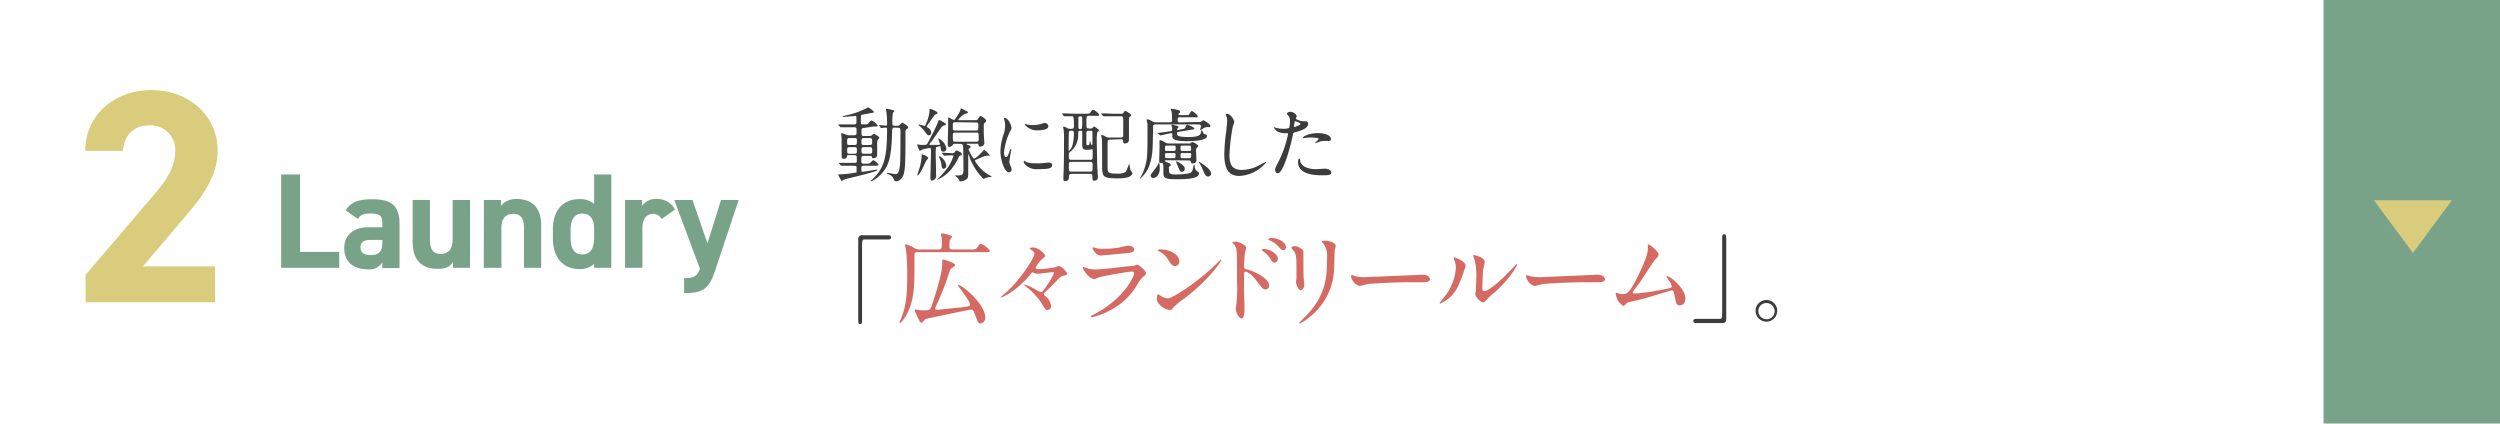
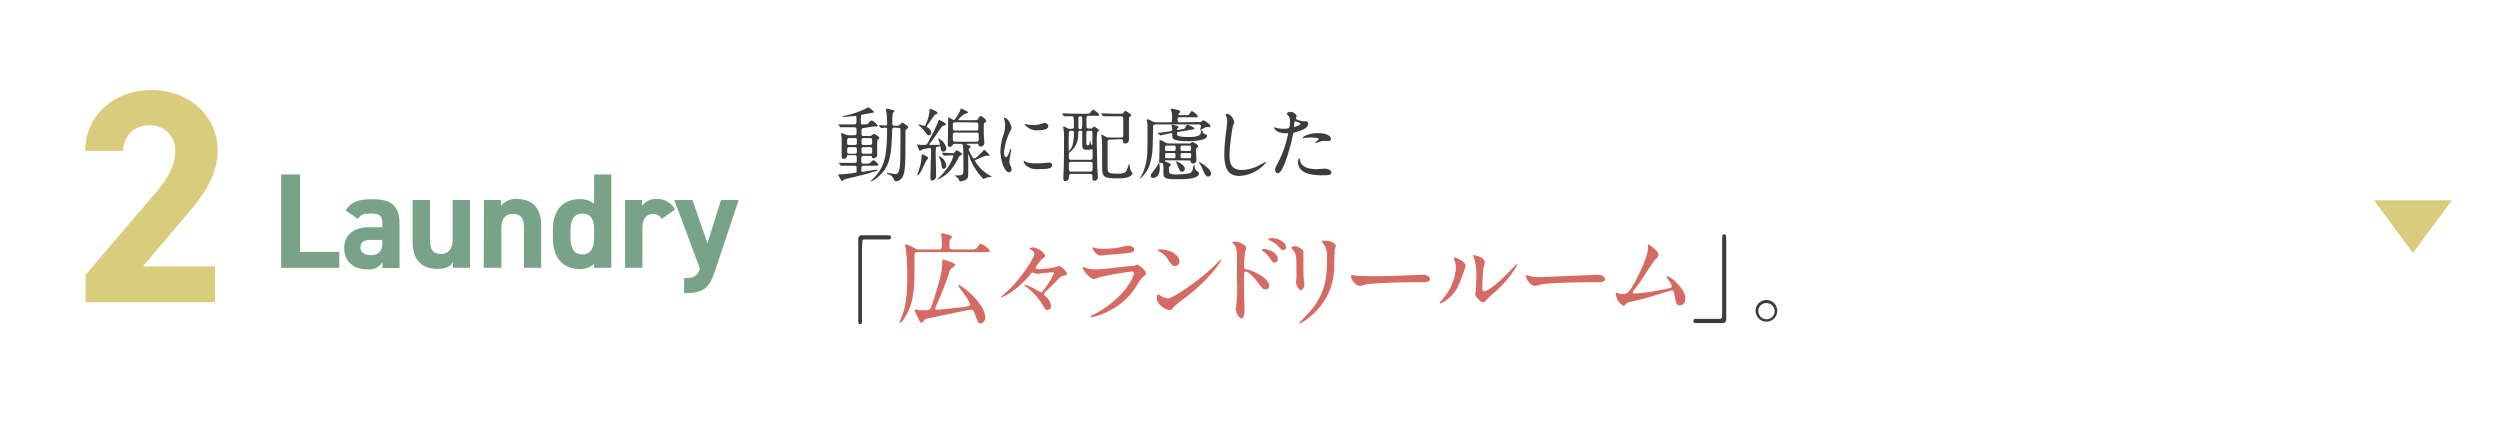
<svg xmlns="http://www.w3.org/2000/svg" viewBox="0 0 425 72">
  <defs>
    <style>.cls-1{fill:#fff;}.cls-2{fill:#79a389;}.cls-3{fill:#d9cc7d;}.cls-4{fill:#3c3c3c;}.cls-5{fill:#d56a63;}</style>
  </defs>
  <g id="レイヤー_2" data-name="レイヤー 2">
    <g id="文字">
      <rect class="cls-1" width="425" height="72" />
-       <rect class="cls-2" x="395" width="30" height="72" />
      <path class="cls-3" d="M36.55,51.38h-22V46.73l11.94-14c2.22-2.58,3.3-4.75,3.3-7.08a4.17,4.17,0,0,0-4.44-4.34c-2.43,0-4.23,1.5-4.44,4.34H14.49c0-6.15,5.06-10.33,11.21-10.33C32.11,15.27,37,19.71,37,25.6c0,4.7-3.1,8.37-5.38,11.06l-7.33,8.63H36.55Z" />
      <path class="cls-2" d="M51,42.82h6.67v2.71H47.8V29.66H51Z" />
      <path class="cls-2" d="M62.68,38.63H65V38c0-1.28-.39-1.7-2-1.7-1.13,0-1.68.16-2.16.92l-2.07-1.45c.85-1.4,2.13-1.9,4.5-1.9,3,0,4.65.87,4.65,4.16v7.54H65v-1a2.52,2.52,0,0,1-2.48,1.22c-2.39,0-4-1.27-4-3.61S60.26,38.63,62.68,38.63ZM65,40.79H63c-1.19,0-1.72.39-1.72,1.29S62,43.37,63,43.37c1.33,0,2-.58,2-2.14Z" />
      <path class="cls-2" d="M79.9,45.53H77v-1c-.48.79-1.11,1.18-2.62,1.18-2.33,0-4.23-1.15-4.23-4.53V34h2.94v6.74c0,1.82.64,2.44,1.86,2.44s2-.83,2-2.42V34H79.9Z" />
      <path class="cls-2" d="M82.27,34h2.88v1a3.27,3.27,0,0,1,2.64-1.17c2.32,0,4.21,1.1,4.21,4.5v7.2H89.08V38.79c0-1.79-.64-2.43-1.84-2.43-1.36,0-2,.89-2,2.41v6.76h-3Z" />
      <path class="cls-2" d="M101,29.66h2.92V45.53H101v-.67a3.41,3.41,0,0,1-2.46.88c-3,0-4.55-2.14-4.55-5.2V39c0-3.36,1.81-5.15,4.55-5.15a3.64,3.64,0,0,1,2.46.8Zm0,10.7V38.91c0-1.68-.67-2.6-2-2.6s-2,1-2,2.85v1.2c0,1.65.46,2.89,2,2.89S101,42,101,40.36Z" />
      <path class="cls-2" d="M112.49,37.23a1.67,1.67,0,0,0-1.45-.87c-1.1,0-1.83.8-1.83,2.41v6.76h-2.95V34h2.88v1a2.83,2.83,0,0,1,2.5-1.17,3.36,3.36,0,0,1,3.11,1.79Z" />
      <path class="cls-2" d="M117.72,34l2.55,7.36,2.3-7.36h3l-4,12c-1,3.08-2.05,3.84-5.27,3.84V47.28c1.59,0,2.21-.26,2.69-1.59L114.63,34Z" />
      <path class="cls-4" d="M146.83,21.76c-.38,0-.38.25-.38.56,0,.69,0,.8.42.8h.93a.56.56,0,0,0,.43-.14c.11-.1.21-.2.34-.2s.92.45.92.62-.24.33-.28.38-.09.3-.09.72,0,1.6,0,1.86c0,.5-.62.55-.67.55s-.19,0-.25-.31c0-.1-.14-.1-.21-.1h-1.15c-.42,0-.42.24-.42.51,0,.69,0,.81.43.81h.37c.53,0,.58,0,.81-.23s.32-.34.43-.34c.32,0,.89.69.89.76s-.07.17-.71.17h-1.73c-.31,0-.48,0-.48.45s0,.58.18.58,2.26-.37,2.43-.37.11,0,.11.09-.53.24-.7.29c-1.38.43-2.52.69-4.22,1.1a3.45,3.45,0,0,0-.83.27c-.06,0-.25.21-.3.21s-.62-1.08-.62-1.08.07-.07.11-.07a19.34,19.34,0,0,0,2.37-.22l.57-.1c.09,0,.09-.13.09-.24s0-.6,0-.66c0-.25-.23-.25-.55-.25-1.18,0-1.68,0-1.76,0l-.28,0s-.07,0-.12-.08l-.27-.31c-.06-.07-.06-.07-.06-.1s0,0,.06,0l.56,0c.58,0,1.44,0,2,0s.45-.11.45-.84c0-.24,0-.48-.39-.48h-1c-.23,0-.26,0-.27.22a.5.5,0,0,1-.52.41c-.39,0-.39-.27-.39-.41,0-1,0-2.53,0-2.91,0-.15-.08-.8-.08-.93s0-.11.12-.11a5.29,5.29,0,0,1,.68.24,1.17,1.17,0,0,0,.58.11h.83c.41,0,.41-.18.41-.66s0-.7-.41-.7h-.43c-1.11,0-1.54,0-1.58,0l-.28,0c-.06,0-.08,0-.12-.08l-.26-.31c-.06-.07-.07-.07-.07-.09s0,0,.06,0l.59,0c.12,0,1.08,0,1.71,0h.36c.41,0,.41-.2.41-.55,0-.81,0-.9-.16-.9l-.39.05c-.34,0-1.31.12-1.61.12-.1,0-.17,0-.17-.07s.05-.06.36-.14a14.42,14.42,0,0,0,3.66-1.26c.23-.14.26-.15.31-.15a3.36,3.36,0,0,1,1,.8c0,.06,0,.06-.29.12l-1.7.32c-.22,0-.24.14-.24.33a6.28,6.28,0,0,0,0,1.2c0,.11.18.13.29.13.75,0,.83,0,1-.23s.37-.44.54-.44a2.48,2.48,0,0,1,1,.86c0,.17-.08.17-.73.17Zm-1.58,2.89c.42,0,.42-.19.42-.64s0-.54-.42-.54h-.82c-.42,0-.42.2-.42.65s0,.53.42.53Zm0,1.49c.42,0,.42-.17.42-.58s0-.55-.42-.55h-.81c-.41,0-.42.19-.42.49,0,.51,0,.64.43.64Zm1.61-2.67c-.41,0-.41.22-.41.61s0,.57.41.57h1c.41,0,.41-.21.41-.6s0-.58-.41-.58Zm0,1.54c-.41,0-.41.2-.41.55s0,.58.41.58h1c.42,0,.42-.21.42-.55s0-.58-.42-.58Zm5.21-3.32c-.38,0-.39.16-.41.67-.12,4.51-.55,6-2.13,7.48a4.58,4.58,0,0,1-1.43,1c-.06,0-.08,0-.08-.05s.31-.31.36-.37c1.82-1.82,2.42-3.34,2.42-8.42,0-.2,0-.3-.26-.3s-.6.06-.71.06-.08,0-.12-.09l-.26-.31c0-.05,0-.06,0-.09s0,0,0,0,1,.07,1.13.07.23,0,.23-.23c0-.85-.05-1.42-.08-1.76,0-.1-.11-.56-.11-.67s0-.19.11-.19,1.32.23,1.32.39-.21.22-.24.26a7.46,7.46,0,0,0-.11,1.61c0,.56,0,.62.38.62h.44a.58.58,0,0,0,.48-.18c.27-.3.31-.34.39-.34s1,.56,1,.77,0,.14-.28.34a.5.5,0,0,0-.18.47c0,4.15,0,6.13-.29,7.13-.34,1.21-1.19,1.25-1.35,1.25s-.25-.09-.39-.46a1.37,1.37,0,0,0-.8-.69c-.29-.14-.33-.15-.33-.23s.05-.06.08-.06,1.21.23,1.44.23c.53,0,.65-1,.72-1.7s.07-4.4.07-5.44c0-.59,0-.74-.41-.74Z" />
      <path class="cls-4" d="M158.1,24.63h1.34c.36,0,.36-.06.36-.14a7.22,7.22,0,0,0-.31-.88s0-.06.1-.06a2.4,2.4,0,0,1,1.29,1.65.53.53,0,0,1-.52.58c-.35,0-.4-.27-.46-.68,0-.2,0-.24-.15-.24a3.22,3.22,0,0,0-.61.16,5.77,5.77,0,0,0-.07,1.17c0,.59.07,3.16.07,3.69a.76.76,0,0,1-.71.81c-.23,0-.26-.23-.26-.57,0-.6.09-3.32.09-3.87a6.78,6.78,0,0,0,0-.93c0-.11-.06-.14-.24-.14a8.21,8.21,0,0,0-1.24.24,3.29,3.29,0,0,1-.39.23c-.14,0-.49-1.06-.49-1.09s0,0,.07,0l.59.07.68,0c.32,0,.37-.09.83-1a29.23,29.23,0,0,0,1.38-2.85c.12-.33.14-.38.22-.38s1.13.52,1.13.72,0,.11-.32.2a.83.83,0,0,0-.41.29c-.58.75-1.37,2.06-2,2.78-.05.05-.09.15-.07.19S158.05,24.63,158.1,24.63Zm-.31,2.24c0,.1-.3.38-.34.46-.29.56-.67,1.5-1,2,0,0-.33.49-.46.49a.06.06,0,0,1-.06-.06s.41-1.24.46-1.44a8,8,0,0,0,.29-1.8c0-.24,0-.28.08-.28a3.33,3.33,0,0,1,.52.19C157.6,26.62,157.79,26.72,157.79,26.87Zm0-5.14a1,1,0,0,1,.51.84.4.4,0,0,1-.41.43.42.42,0,0,1-.29-.14c-.11-.12-.6-.79-.72-.93s-.74-.67-.74-.7.05-.07.11-.07.77.23.92.23.12-.05.31-.5a6.08,6.08,0,0,0,.55-2.24s0-.15.08-.15,1.26.41,1.26.69c0,0,0,.12-.06.15s-.36.16-.42.21-.75,1.06-.9,1.26-.47.61-.45.73A2.71,2.71,0,0,0,157.78,21.73Zm2.36,4.32c0-.07,0-.07,0-.09s0,0,0,0c.25,0,1.48.08,1.77.08a.43.43,0,0,0,.39-.19c.13-.19.2-.27.33-.27s.88.38.88.65a.18.18,0,0,1-.13.16c-.29.11-.29.11-.38.28A9.76,9.76,0,0,1,161.52,29a6.26,6.26,0,0,1-2.22,1.57s0,0,0,0,0-.05.08-.12A15.05,15.05,0,0,0,160.72,29a7.13,7.13,0,0,0,1.36-2.48c0-.11-.05-.11-.44-.11l-1.12.05s-.07,0-.12-.08Zm.72,2.07a.53.53,0,0,1-.46.58c-.3,0-.33-.35-.39-.92a3.6,3.6,0,0,0-.37-1c0-.06,0-.13,0-.15a.08.08,0,0,1,.06-.07,2,2,0,0,1,.59.43A1.88,1.88,0,0,1,160.86,28.12Zm1.52-3.68a.4.4,0,0,0-.39.15.75.75,0,0,1-.57.38c-.31,0-.31-.2-.31-.57s.06-2.33.06-2.77c0-.23,0-1.33,0-1.58,0-.05,0-.09.08-.09s.76.44.92.44,1.09-1.49,1.11-1.76c0-.1,0-.19.1-.19s.68.32.79.37.38.19.38.3-.56.24-.65.3a3.67,3.67,0,0,0-1,.93c0,.08,0,.08.25.08h2.6c.28,0,.38,0,.48-.19.3-.46.34-.51.48-.51s.93.5.93.8a.41.41,0,0,1-.16.27c-.19.16-.25.21-.25.44s0,1.22,0,1.45.1,1.48.1,1.59c0,.61-.65.65-.72.65s-.21-.06-.29-.33-.22-.16-.32-.16h-1.55c-.07,0-.12,0-.12.06s0,.06.26.16.39.15.39.31,0,.12-.24.28a.23.23,0,0,0-.09.16,9.31,9.31,0,0,0,.49,1c.11.2.28.54.45.54.32,0,1.24-1,1.54-1.31,0,0,.14-.17.17-.17a3.85,3.85,0,0,1,.95.94c0,.06,0,.07-.08.07s-.3,0-.36,0c-.39,0-.67.13-1.83.66-.25.1-.25.12-.25.2a6.49,6.49,0,0,0,2.35,2.38c.44.25.49.27.49.32s0,0-.22.05a4,4,0,0,0-.77.15,1.84,1.84,0,0,1-.4.19A10.48,10.48,0,0,1,164.92,27c0-.12-.3-.84-.32-.84s0,.4,0,.46,0,2.26,0,2.5c0,.83,0,1.12-.29,1.35a2.05,2.05,0,0,1-1.06.37c-.08,0-.11,0-.15-.1a1.47,1.47,0,0,0-.27-.46c-.08-.08-.51-.44-.51-.46s0,0,.39,0c1,0,1.07-.13,1.07-1.12,0-.62,0-3.45-.07-3.85s-.2-.39-.47-.39Zm0-3.66c-.18,0-.35,0-.41.29v.77c0,.35.26.35.42.35h3.51c.41,0,.41-.06.41-1,0-.37-.27-.37-.41-.37Zm0,1.76c-.15,0-.41,0-.41.38,0,1.14,0,1.17.41,1.17H166a.33.33,0,0,0,.38-.36c0-1.14,0-1.19-.39-1.19Z" />
      <path class="cls-4" d="M171,26.71c.23,0,.35-.21.65-1.05.08-.23.12-.34.19-.34s.07.14.07.16-.32,1.73-.32,2.05a2.39,2.39,0,0,0,.22.71,1.38,1.38,0,0,1,.16.59.45.45,0,0,1-.44.46c-.84,0-1.46-2.3-1.46-3.59a9.72,9.72,0,0,1,.57-2.95,4.55,4.55,0,0,0,.23-1.4,3.42,3.42,0,0,0-.14-1,2.25,2.25,0,0,1-.08-.24s.05-.07.11-.07c.62,0,1.19,1.23,1.19,1.72,0,.14,0,.16-.26.62a10.48,10.48,0,0,0-1,3.48C170.67,26.31,170.8,26.71,171,26.71Zm7.85,1.35c0,.53-.41.69-2.3.69a2.78,2.78,0,0,1-2.11-.61c-.06-.06-.41-.42-.41-.67,0,0,0-.14.06-.14a1.86,1.86,0,0,1,.33.19,3.33,3.33,0,0,0,1.44.23,11.53,11.53,0,0,0,1.18,0l1.19-.11C178.76,27.6,178.87,27.9,178.87,28.06Zm-.64-6.58c0,.67-1.5.67-1.66.67a2.65,2.65,0,0,1-2.36-1s0-.07.09-.07l.38.09a4.53,4.53,0,0,0,.92.09,5.18,5.18,0,0,0,1.48-.21c.41-.15.45-.16.58-.15A.67.67,0,0,1,178.23,21.48Z" />
      <path class="cls-4" d="M185.35,21.86a.56.56,0,0,0,.29-.06c.06,0,.29-.3.35-.3s.83.5.83.66-.25.26-.27.31a5.71,5.71,0,0,0-.1,1.36c0,.61.07,3.62.08,4.3,0,.28.11,1.66.11,2a.56.56,0,0,1-.62.58c-.31,0-.31-.07-.31-.72,0-.43-.22-.43-.43-.43h-3.19c-.32,0-.34.2-.38.59a.58.58,0,0,1-.62.64c-.31,0-.31-.2-.31-.34s0-.43,0-.48c.07-1.77.1-2.42.1-5.89a14.16,14.16,0,0,0-.06-2c0-.07-.08-.37-.08-.43a.12.12,0,0,1,.11-.13,1.6,1.6,0,0,1,.46.19,1,1,0,0,0,.61.19c.47,0,.65,0,.65-.44,0-1.7-.07-1.7-.39-1.7l-.88,0-.37,0c-.05,0-.07,0-.12-.08l-.24-.31c0-.07-.06-.07-.06-.09s0,0,.06,0l.54,0c.36,0,1,.05,1.73.05h1.74c.57,0,.62,0,.8-.22.29-.4.32-.44.47-.44s1,.6,1,.84-.25.18-.66.18h-1.09c-.41,0-.41.13-.41.82,0,1.28,0,1.32.34,1.32Zm-3.62.53c-.06.11-.06,2.51-.06,2.93s0,.32.07.32a2.22,2.22,0,0,0,.57-.91,7.4,7.4,0,0,0,.25-2.11c0-.2,0-.39-.33-.39S181.81,22.23,181.73,22.39Zm3.6,4.78c.42,0,.42-.22.42-.61,0-.13,0-1,0-1.08a.14.14,0,0,0-.14-.12l-.19.05a2.3,2.3,0,0,1-.55.06c-.89,0-.89-.23-.89-1.3V22.38c0-.15-.16-.15-.41-.15s-.25.07-.28.7a3.6,3.6,0,0,1-1.41,2.92c-.13.11-.18.16-.18.63s0,.69.4.69Zm0,2c.42,0,.42-.08.42-1.26,0-.35-.22-.39-.4-.39H182.1c-.4,0-.4.23-.4.6,0,.94,0,1.05.42,1.05Zm-1.42-7.37a4.45,4.45,0,0,0,.07-1c0-.87,0-1-.15-1a.54.54,0,0,0-.23,0,.27.27,0,0,0-.27.14c0,.07,0,1.48,0,1.65s0,.35.29.35S183.85,21.86,183.91,21.8Zm1.12.43c-.2,0-.35.05-.35.35v1.75c0,.15,0,.36.26.36s.3-.26.3-.44,0-.23.08-.23.09.25.11.37.06.23.18.23.1-.11.1-.18c0-.27,0-1.58,0-1.89s-.09-.32-.35-.32Zm3.65,1.51c-.39,0-.39.26-.39.49v4.16c0,1,.08,1.13,1.75,1.13a2.44,2.44,0,0,0,1.23-.24c.21-.15.23-.26.6-1.22,0-.11.07-.17.11-.17s.14.86.2,1,.34.5.34.61-.23.44-.73.63a6.15,6.15,0,0,1-1.69.19c-2.51,0-2.74-.16-2.74-2.12,0-.35,0-2.09,0-2.5s0-1.82-.06-2.13c0-.08-.08-.46-.08-.54s.07-.1.12-.1a2.18,2.18,0,0,1,.56.27,1.25,1.25,0,0,0,.77.18h1.87c.32,0,.38-.11.41-.33V20.38c0-.38,0-.62-.41-.62h-.94c-.32,0-1.24,0-1.72,0l-.28,0s-.07,0-.12-.08l-.26-.31c0-.07,0-.07,0-.09s0,0,0,0l.59,0c.4,0,1.1.06,1.87.06h.93a.39.39,0,0,0,.39-.18c.12-.19.2-.3.31-.3s1,.54,1,.72-.26.26-.31.31-.08.23-.08.62,0,2.66,0,3.16c0,.2,0,.72-.72.72-.28,0-.28-.26-.28-.45s-.11-.27-.31-.27Z" />
      <path class="cls-4" d="M203.76,20.74a.74.74,0,0,0,.34,0c.07,0,.38-.29.47-.29s1.2.65,1.2.94a.23.23,0,0,1-.25.23,2.12,2.12,0,0,0-.53,0c-.18.05-1,.55-1,.55s0,0,0,0,.18-.65.18-.77-.26-.25-.36-.25h-7.33c-.45,0-.46.17-.46.63-.06,3.69-.06,4.32-.45,5.78a5.27,5.27,0,0,1-1.79,2.84s0,0,0,0a.19.19,0,0,1,0-.09,7.28,7.28,0,0,0,.83-1.82c.46-1.5.46-2.12.46-6.16,0-.33,0-1,0-1.24,0-.1-.13-.57-.13-.68s0-.12.1-.12.27,0,.9.36a1.22,1.22,0,0,0,.64.15h2.34c.2,0,.33,0,.33-.43a8.33,8.33,0,0,0-.07-1.38,3.7,3.7,0,0,1-.16-.4c0-.08.07-.1.14-.1a6.8,6.8,0,0,1,1.11.22c.14,0,.33.11.33.3s-.05.14-.16.24-.12.15-.12.19.11.13.22.13h.93a1.93,1.93,0,0,0,.62-.05c.09-.07.39-.65.51-.65s1,.61,1,.89-.07.18-.71.18h-2.33c-.23,0-.36,0-.36.34s0,.52.36.52Zm-6.6,7.9c0,1-.54,1.61-1.1,1.61a.39.39,0,0,1-.44-.38c0-.19.07-.26.62-1a4.58,4.58,0,0,0,.71-1.14s.07-.1.1-.1A4.13,4.13,0,0,1,197.16,28.64ZM200.74,22c.62-.1.68-.12.79-.38s.21-.42.31-.42,1.19.45,1.19.62-.07.15-.67.26l-2,.34c-.16,0-.26,0-.26.28s0,.59,1.88.59c.71,0,1.93,0,2.15-.63,0-.09.09-.54.17-.54s.23.46.28.53a.73.73,0,0,0,.33.2c.17,0,.28.09.28.27,0,.88-3,.88-3.29.88-2.61,0-2.61-.48-2.61-.95,0-.31,0-.42-.16-.42s-1.77.39-1.84.39-.06,0-.12-.06l-.31-.26c-.07-.05-.07-.07-.07-.09s0,0,.38-.06c.18,0,1.09-.13,1.82-.25.18,0,.27-.05.27-.23s0-.26,0-.34a4.32,4.32,0,0,1-.12-.45c0-.07.06-.08.12-.08s.71.16.85.19.24.11.24.2-.26.33-.26.39a.09.09,0,0,0,.1.1l.19,0Zm-2.48,5.24c-.08,0-.23,0-.23.12s0,.07.27.17c.65.29.72.32.72.49s0,.11-.19.26-.11.15-.11.38c0,.85.06,1,1.27,1a15,15,0,0,0,2-.16c.35-.07.61-.14.8-.76,0-.12.13-.76.21-.76s.09.21.09.26a1,1,0,0,0,.48.9c.22.14.26.23.26.33,0,.84-1.74,1-3.66,1-1.65,0-2.39-.06-2.39-.93,0-.14,0-.79,0-.94s0-.9-.21-.9l-.24,0c-.24,0-.27-.14-.27-.3s.05-1.64.05-2a9.59,9.59,0,0,0,0-1.1s0-.27,0-.33,0-.15.14-.15a2.68,2.68,0,0,1,.69.3,1.28,1.28,0,0,0,.87.27h3.14a.78.78,0,0,0,.35,0c.07,0,.32-.26.39-.26s1,.42,1,.7c0,.07,0,.14-.15.23s-.21.23-.21.6c0,.15.06,1.33.06,1.59,0,.46-.47.55-.6.55-.3,0-.33-.2-.36-.33s-.13-.19-.27-.19Zm.11-2.49c-.32,0-.32.1-.32.48s0,.43.32.43h1.16c.33,0,.33-.08.33-.46s0-.45-.33-.45Zm1.16,2.14c.31,0,.31-.11.31-.52,0-.25,0-.35-.29-.35h-1.19c-.28,0-.3.1-.3.37,0,.43,0,.5.31.5Zm1.14.87c.62.45.74.64.74.95a.47.47,0,0,1-.47.49c-.3,0-.34-.09-.65-.81a9.28,9.28,0,0,1-.38-1S200.43,27.59,200.67,27.76Zm1.5-2.1c.31,0,.31-.1.31-.33,0-.52,0-.58-.33-.58H201c-.31,0-.31.1-.31.44s0,.47.31.47Zm0,1.23c.3,0,.33-.14.33-.48s0-.39-.33-.39H201c-.22,0-.31.07-.31.31,0,.42,0,.56.32.56Zm3.72,2.58a.52.52,0,0,1-.5.54c-.41,0-.57-.34-1-1.37a6.55,6.55,0,0,0-.56-1c0-.06,0-.11,0-.13S205.87,28.62,205.87,29.47Z" />
      <path class="cls-4" d="M209.83,20.74a7.52,7.52,0,0,1-.25.76,32.27,32.27,0,0,0-.57,4.81c0,1.36.26,2.58,2.07,2.58a6.62,6.62,0,0,0,2.83-.71c.2-.09,1.23-.66,1.29-.66s.06,0,.06.07a6.31,6.31,0,0,1-4.53,2.32c-1.76,0-2.6-1-2.6-3.73a31.69,31.69,0,0,1,.31-3.75c.06-.45.18-1.55.18-1.93a1.73,1.73,0,0,0-.12-.66s-.15-.35-.15-.37.11-.13.19-.13C209.24,19.34,209.83,20.43,209.83,20.74Z" />
      <path class="cls-4" d="M217.19,27.78a18.28,18.28,0,0,0,1.78-5c0-.14-.05-.14-.48-.14a2.61,2.61,0,0,1-1.21-.24,1.3,1.3,0,0,1-.7-.73s0-.05.06-.05.25.11.31.12a4.77,4.77,0,0,0,1.2.15,3.11,3.11,0,0,0,1-.12,3.9,3.9,0,0,0,.15-1.11,1.89,1.89,0,0,0-.16-.84c-.06-.07-.38-.4-.38-.5s.25-.31.6-.31a1.22,1.22,0,0,1,1.09.72c0,.06-.15.33-.15.4,0,.26,1.08.49,1.21.49l.42,0a.39.39,0,0,1,.45.42c0,.76-1.15,1.15-2,1.39-.46.12-.52.14-.57.38a33.58,33.58,0,0,1-1,3.83c-.93,2.81-1.41,2.81-1.67,2.81s-.37-.44-.37-.59S216.77,28.56,217.19,27.78ZM220,21.61c.07,0,1.09-.37,1.09-.54s-.72-.44-.87-.44-.13,0-.15.17-.06.31-.12.63C220,21.53,220,21.61,220,21.61Zm1,5.72c.28,1.18,1.74,1.43,2.77,1.43.22,0,1.25-.09,1.47-.09.46,0,1.08.23,1.08.67s-.5.46-1.65.46c-2.19,0-4-.55-4-2.25,0-.31.08-.6.19-.6S221.05,27.29,221.07,27.33Zm3-4.7c1.28,0,2.26.38,2.26,1,0,.33-.29.33-.4.33l-.75,0a2.33,2.33,0,0,0-1,.21,2.06,2.06,0,0,1-.57.18s-.06,0-.06,0,.7-.61.7-.76-1-.21-1.16-.21a8.15,8.15,0,0,0-1,.05l-.44.06s-.11,0-.12,0C221.43,23.17,222.61,22.63,224.05,22.63Z" />
      <path class="cls-4" d="M151,40c.32,0,.47.1.47.35s-.13.36-.47.36h-4c-.45,0-.45.1-.45,2.09s0,10.08,0,11.77c0,.38-.08.53-.35.53S145.9,55,145.9,54V40.67a.62.62,0,0,1,.71-.68Z" />
      <path class="cls-5" d="M165,42.41c.72,0,.86,0,1.16-.39s.43-.58.6-.58a3.38,3.38,0,0,1,1.51,1.18c0,.24-.1.24-.91.24h-11.3c-.33,0-.6,0-.6.51,0,4.72,0,5.39-.31,7.15-.46,2.63-1.88,4.38-2.17,4.38-.05,0-.07,0-.07-.1.1-.24.39-.94.49-1.25.59-1.63.83-3.27.83-6.78a35.06,35.06,0,0,0-.23-4.41c0-.12-.15-.58-.15-.67s.08-.15.17-.15a4.77,4.77,0,0,1,1.16.48c.64.36.69.39,1.1.39h3.26c.45,0,.59-.07.59-1.11a5.92,5.92,0,0,0-.09-1.13,1.68,1.68,0,0,1-.09-.32c0-.12.12-.17.23-.17s1.66.27,1.66.59c0,.11-.33.43-.36.52s-.07.22-.07.89c0,.51,0,.73.58.73Zm-2.15,6.07a.06.06,0,0,1,0-.06c.72,0,4.65,3.28,4.65,5.57a1,1,0,0,1-.77,1c-.41,0-.46-.14-.91-1.35-.34-.94-.44-1-.75-1s-7.47,1.52-7.58,1.56-.25.07-.51.39c-.07.1-.19.26-.34.26s-.28-.1-.67-1c-.1-.24-.29-.6-.39-.82a.75.75,0,0,1-.07-.29c0-.05,0-.14.1-.14s.63.12.75.14.74,0,.89,0c.76,0,.89,0,1.22-1,.89-2.72,1.71-5.34,1.71-7,0-.06,0-.36,0-.42a.2.2,0,0,1,.21-.19c.09,0,2,.55,2,.94,0,.15-.68.55-.77.67a1.83,1.83,0,0,0-.27.65,49.67,49.67,0,0,1-2.07,5.3,4.48,4.48,0,0,0-.31.79c0,.17.21.18.31.18s2.19-.2,4.21-.42c.66-.07,1.28-.14,1.4-.36C165.15,51.39,162.86,48.74,162.86,48.48Z" />
      <path class="cls-5" d="M177.2,44a5.1,5.1,0,0,0-1.14,1.51c0,.25.44.25.56.25a16.8,16.8,0,0,0,2.58-.29c.12,0,.69-.25.83-.25.39,0,1.36,1,1.36,1.3s-.2.24-.22.25c-.65.16-.72.17-1,.41-.58.59-1.47,1.53-2.07,2.09s-.63.62-.63.75,0,.14.21.29a2.51,2.51,0,0,1,1,1.71.6.6,0,0,1-.6.67c-.29,0-.39-.1-.68-.6a11.65,11.65,0,0,0-2.84-3.26,3,3,0,0,1-.45-.4.09.09,0,0,1,.09-.07,10.66,10.66,0,0,1,2.1,1,4.08,4.08,0,0,0,.67.32c.15,0,.24,0,1-1.14a12.27,12.27,0,0,0,1.23-2.14c0-.07,0-.12-.31-.12s-2.19.26-2.6.26a1,1,0,0,1-.34-.07l-.41-.16c-.12,0-.22.12-.43.4a16.52,16.52,0,0,1-2.41,2.36,10.28,10.28,0,0,1-2.5,1.52.07.07,0,0,1-.08-.08s.66-.59.73-.65c2.16-1.78,5-5.89,5-6.74a.56.56,0,0,0-.22-.43c-.08-.07-.58-.34-.58-.46s.5-.17.63-.17a2.94,2.94,0,0,1,2,1.36C177.7,43.64,177.61,43.69,177.2,44Z" />
      <path class="cls-5" d="M186.06,53.41c5.34-2.87,6.74-6.57,6.74-6.93,0-.2-.12-.32-.36-.32-.58,0-4.88.75-5.63,1a6.16,6.16,0,0,1-.78.29c-.74,0-1.95-1.47-1.95-2a.09.09,0,0,1,.1-.08,2.12,2.12,0,0,1,.31.14,4.91,4.91,0,0,0,1.69.29c1.4,0,4.81-.45,5.44-.52l1.18-.1a3.3,3.3,0,0,1,.49-.19c.3,0,1.51,1,1.51,1.4s-.07.33-.46.65a5,5,0,0,0-.93,1.22,11.41,11.41,0,0,1-4.82,4.57,11.92,11.92,0,0,1-3,1.11.14.14,0,0,1-.15-.14.29.29,0,0,1,0-.1S186,53.46,186.06,53.41Zm.43-11.19a4,4,0,0,0,.9.07,15.72,15.72,0,0,0,2.74-.19c.26-.05,1.44-.34,1.68-.34s1,.16,1,.65-.6.58-1.59.67c-.27,0-3.95.36-4.07.36-.91,0-1.42-1.16-1.42-1.28s0-.12.1-.12S186.38,42.21,186.49,42.22Z" />
      <path class="cls-5" d="M201.16,50.86a13.27,13.27,0,0,0-1.68,1.4c-.32.4-.36.43-.61.43-.92,0-2.19-1.09-2.19-1.78,0-.12,0-.9.17-.9a4.76,4.76,0,0,1,.51.32,2.84,2.84,0,0,0,1.17.4c.83,0,5.37-3,8.21-5.84.27-.27.75-.75.78-.75a.11.11,0,0,1,.09.09C207.61,44.38,205.61,47.58,201.16,50.86Zm-1.4-5.63c-.46,0-.64-.27-1.2-1.12A3.86,3.86,0,0,0,197,42.7c-.06,0-.15-.08-.15-.15s.14-.15.38-.15c1.83,0,3.26,1,3.26,2A.75.75,0,0,1,199.76,45.23Z" />
      <path class="cls-5" d="M210,41.08c.62,0,1.85.54,1.85,1.09,0,.12-.17.62-.19.72a23.37,23.37,0,0,0-.17,2.4c0,.36.09.42.57.53,1.09.25,3.71,1.5,3.71,2.77a.6.6,0,0,1-.63.6c-.41,0-.43,0-1.61-1.56-.48-.62-1.28-1.44-1.82-1.44-.18,0-.23,0-.23,1.27,0,1.81,0,2.72.08,4.26,0,.19,0,.61,0,.87s0,1.56-.49,1.56-1-1.17-1-1.61c0-.07.07-.43.07-.5a22.53,22.53,0,0,0,.15-4c0-5.06,0-5.44-.2-6a1.92,1.92,0,0,0-.6-.79.11.11,0,0,1,0-.07C209.59,41.1,210,41.08,210,41.08ZM217.24,44c0,.23-.19.65-.54.65s-.41-.17-.85-.82a4.77,4.77,0,0,0-1.11-1.11c-.07,0-.24-.21-.24-.27s.15-.12.31-.12C216,42.33,217.24,43.23,217.24,44Zm1.38-2c0,.19-.14.52-.44.52s-.59-.28-.89-.67a4.48,4.48,0,0,0-1.47-1c-.18-.06-.23-.15-.23-.18s.21-.21.65-.21C217.47,40.53,218.62,41.21,218.62,42.05Z" />
      <path class="cls-5" d="M220.23,41.85c.41,0,1.35.6,1.35.89,0,.08,0,.48,0,.56,0,2,0,3.53.05,3.94,0,.2.11,1.06.11,1.23,0,.44-.4.87-.65.87s-.77-.91-.77-1.35c0-.14.08-.72.08-.86,0-.77,0-1.43,0-1.74,0-1.92-.09-2.31-.62-2.93-.14-.15-.22-.25-.22-.39S219.83,41.85,220.23,41.85Zm4.7-.48c-.21-.27-.22-.31-.22-.34s0-.11.49-.11c1,0,1.88.43,1.88.88a5.62,5.62,0,0,1-.17.68c-.06.46-.08,3-.13,3.63A10.85,10.85,0,0,1,222.5,54a6.65,6.65,0,0,1-1.54,1c-.07,0-.1,0-.1-.08s1.11-1.17,1.32-1.39c3.3-3.52,3.42-6.5,3.42-9.92A3.26,3.26,0,0,0,224.93,41.37Z" />
-       <path class="cls-5" d="M241.52,46.71l.37,0c1.05,0,1.2.63,1.2.75,0,.48-.7.53-1.42.53l-2.44,0c-2.37,0-6.28.22-6.69.31-.21,0-1.13.3-1.34.3-.73,0-1.52-1.06-1.52-1.64,0-.1,0-.2.14-.2s.49.18.58.2a9.12,9.12,0,0,0,2.09.15C233.05,47.06,239,46.84,241.52,46.71Z" />
+       <path class="cls-5" d="M241.52,46.71l.37,0c1.05,0,1.2.63,1.2.75,0,.48-.7.53-1.42.53l-2.44,0c-2.37,0-6.28.22-6.69.31-.21,0-1.13.3-1.34.3-.73,0-1.52-1.06-1.52-1.64,0-.1,0-.2.14-.2a9.12,9.12,0,0,0,2.09.15C233.05,47.06,239,46.84,241.52,46.71Z" />
      <path class="cls-5" d="M248,48.36a6,6,0,0,1-3.16,3.25.08.08,0,0,1-.09-.08c0-.14.55-.74.68-.91a9,9,0,0,0,2.07-5,3.64,3.64,0,0,0-.29-1.47,1.39,1.39,0,0,1-.06-.31s0-.08.08-.08,1.93.58,1.93,1.45C249.19,45.25,248.32,47.71,248,48.36ZM250.8,50c0-.09.09-.53.1-.62,0-.33.07-1.68.07-2.1a10.6,10.6,0,0,0-.32-3.22,3.83,3.83,0,0,1-.22-.62c0-.06.06-.08.1-.08s1.88.31,1.88,1.2c0,.2-.24,1.09-.27,1.28-.07.46-.14,2.53-.14,3.1,0,.22,0,.56.32.56.52,0,2.09-1.13,3.73-2.79.29-.29,1.75-1.83,1.82-1.83s.06,0,.06.07-1,2.26-4,4.89a8.74,8.74,0,0,0-1.18,1.1c-.29.32-.45.44-.57.46C251.71,51.44,250.8,50.43,250.8,50Z" />
      <path class="cls-5" d="M271.27,46.71l.38,0c1,0,1.2.63,1.2.75,0,.48-.71.53-1.42.53l-2.45,0c-2.36,0-6.28.22-6.69.31-.2,0-1.13.3-1.33.3-.74,0-1.52-1.06-1.52-1.64,0-.1.05-.2.13-.2a5.66,5.66,0,0,1,.58.2,9.25,9.25,0,0,0,2.09.15C262.81,47.06,268.78,46.84,271.27,46.71Z" />
      <path class="cls-5" d="M277.75,49.9a27,27,0,0,0,3.94-.49c2.51-.43,2.51-.51,2.51-.72a2.07,2.07,0,0,0-.5-1c-.13-.22-.39-.6-.39-.65a.11.11,0,0,1,.12-.1c.5,0,3.08,2.1,3.08,3.78,0,1.14-.82,1.2-.94,1.2-.58,0-.65-.43-.87-1.56-.16-.82-.23-1-.48-1-.09,0-4,1.18-4.69,1.39-.46.12-2.7.63-2.86.7s-.53.55-.65.55-.15,0-.9-.75a3.73,3.73,0,0,1-.45-1.37s0-.12.07-.12a3.65,3.65,0,0,1,.5.15,2.54,2.54,0,0,0,.61.09c.72,0,1.06-.23,2-1.9.75-1.39,2.29-4.5,2.29-5.8,0-.09,0-.5,0-.56s0-.19.12-.19,1.7,1.14,1.7,1.74c0,.29-.19.46-.53.79s-2.24,3.33-2.67,3.95c-.19.26-1.16,1.52-1.18,1.59A.21.21,0,0,0,277.75,49.9Z" />
      <path class="cls-4" d="M288.33,54.92c-.31,0-.46-.09-.46-.34s.13-.37.46-.37h4c.44,0,.44-.1.44-2.08s0-10.09,0-11.77c0-.39.08-.53.35-.53s.34.11.34,1.09V54.25a.6.6,0,0,1-.69.67Z" />
      <path class="cls-4" d="M302.13,52.87A1.84,1.84,0,1,1,300.3,51,1.84,1.84,0,0,1,302.13,52.87Zm-3.21,0a1.39,1.39,0,0,0,1.39,1.4,1.37,1.37,0,0,0,1.38-1.36,1.39,1.39,0,0,0-1.41-1.39A1.34,1.34,0,0,0,298.92,52.85Z" />
      <path class="cls-3" d="M403.57,34.05h13.25L410.2,43Z" />
    </g>
  </g>
</svg>